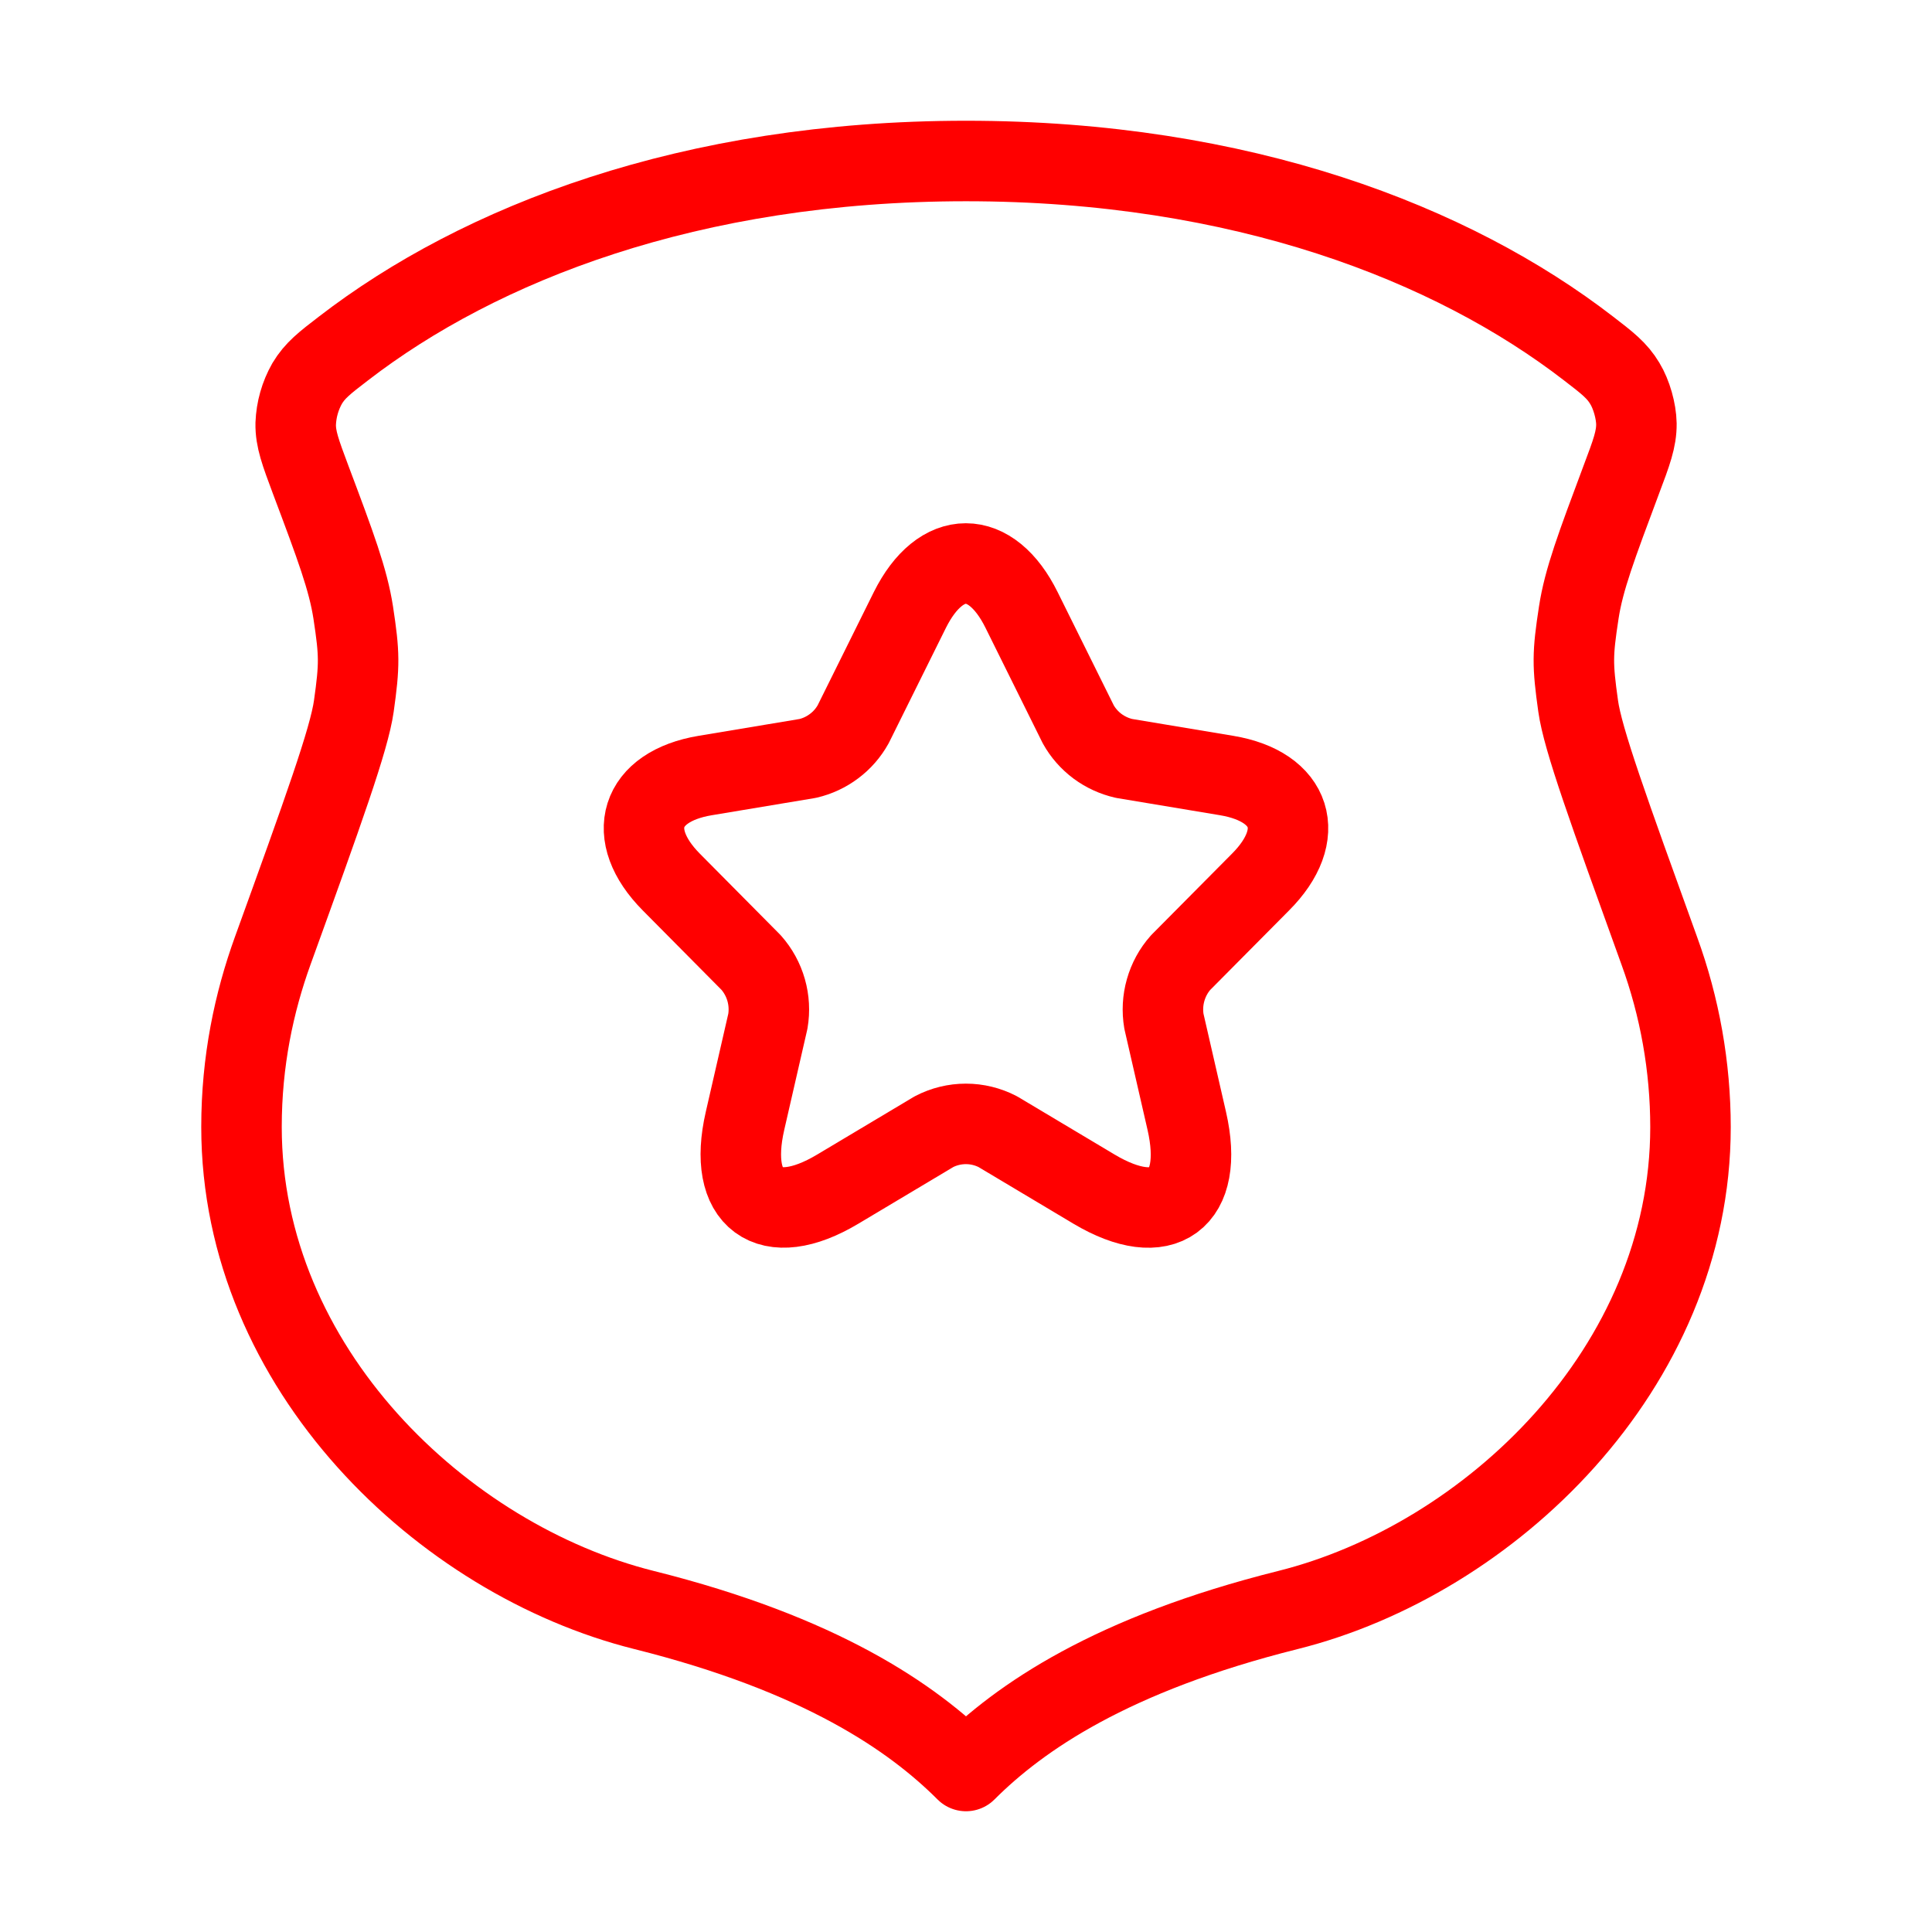
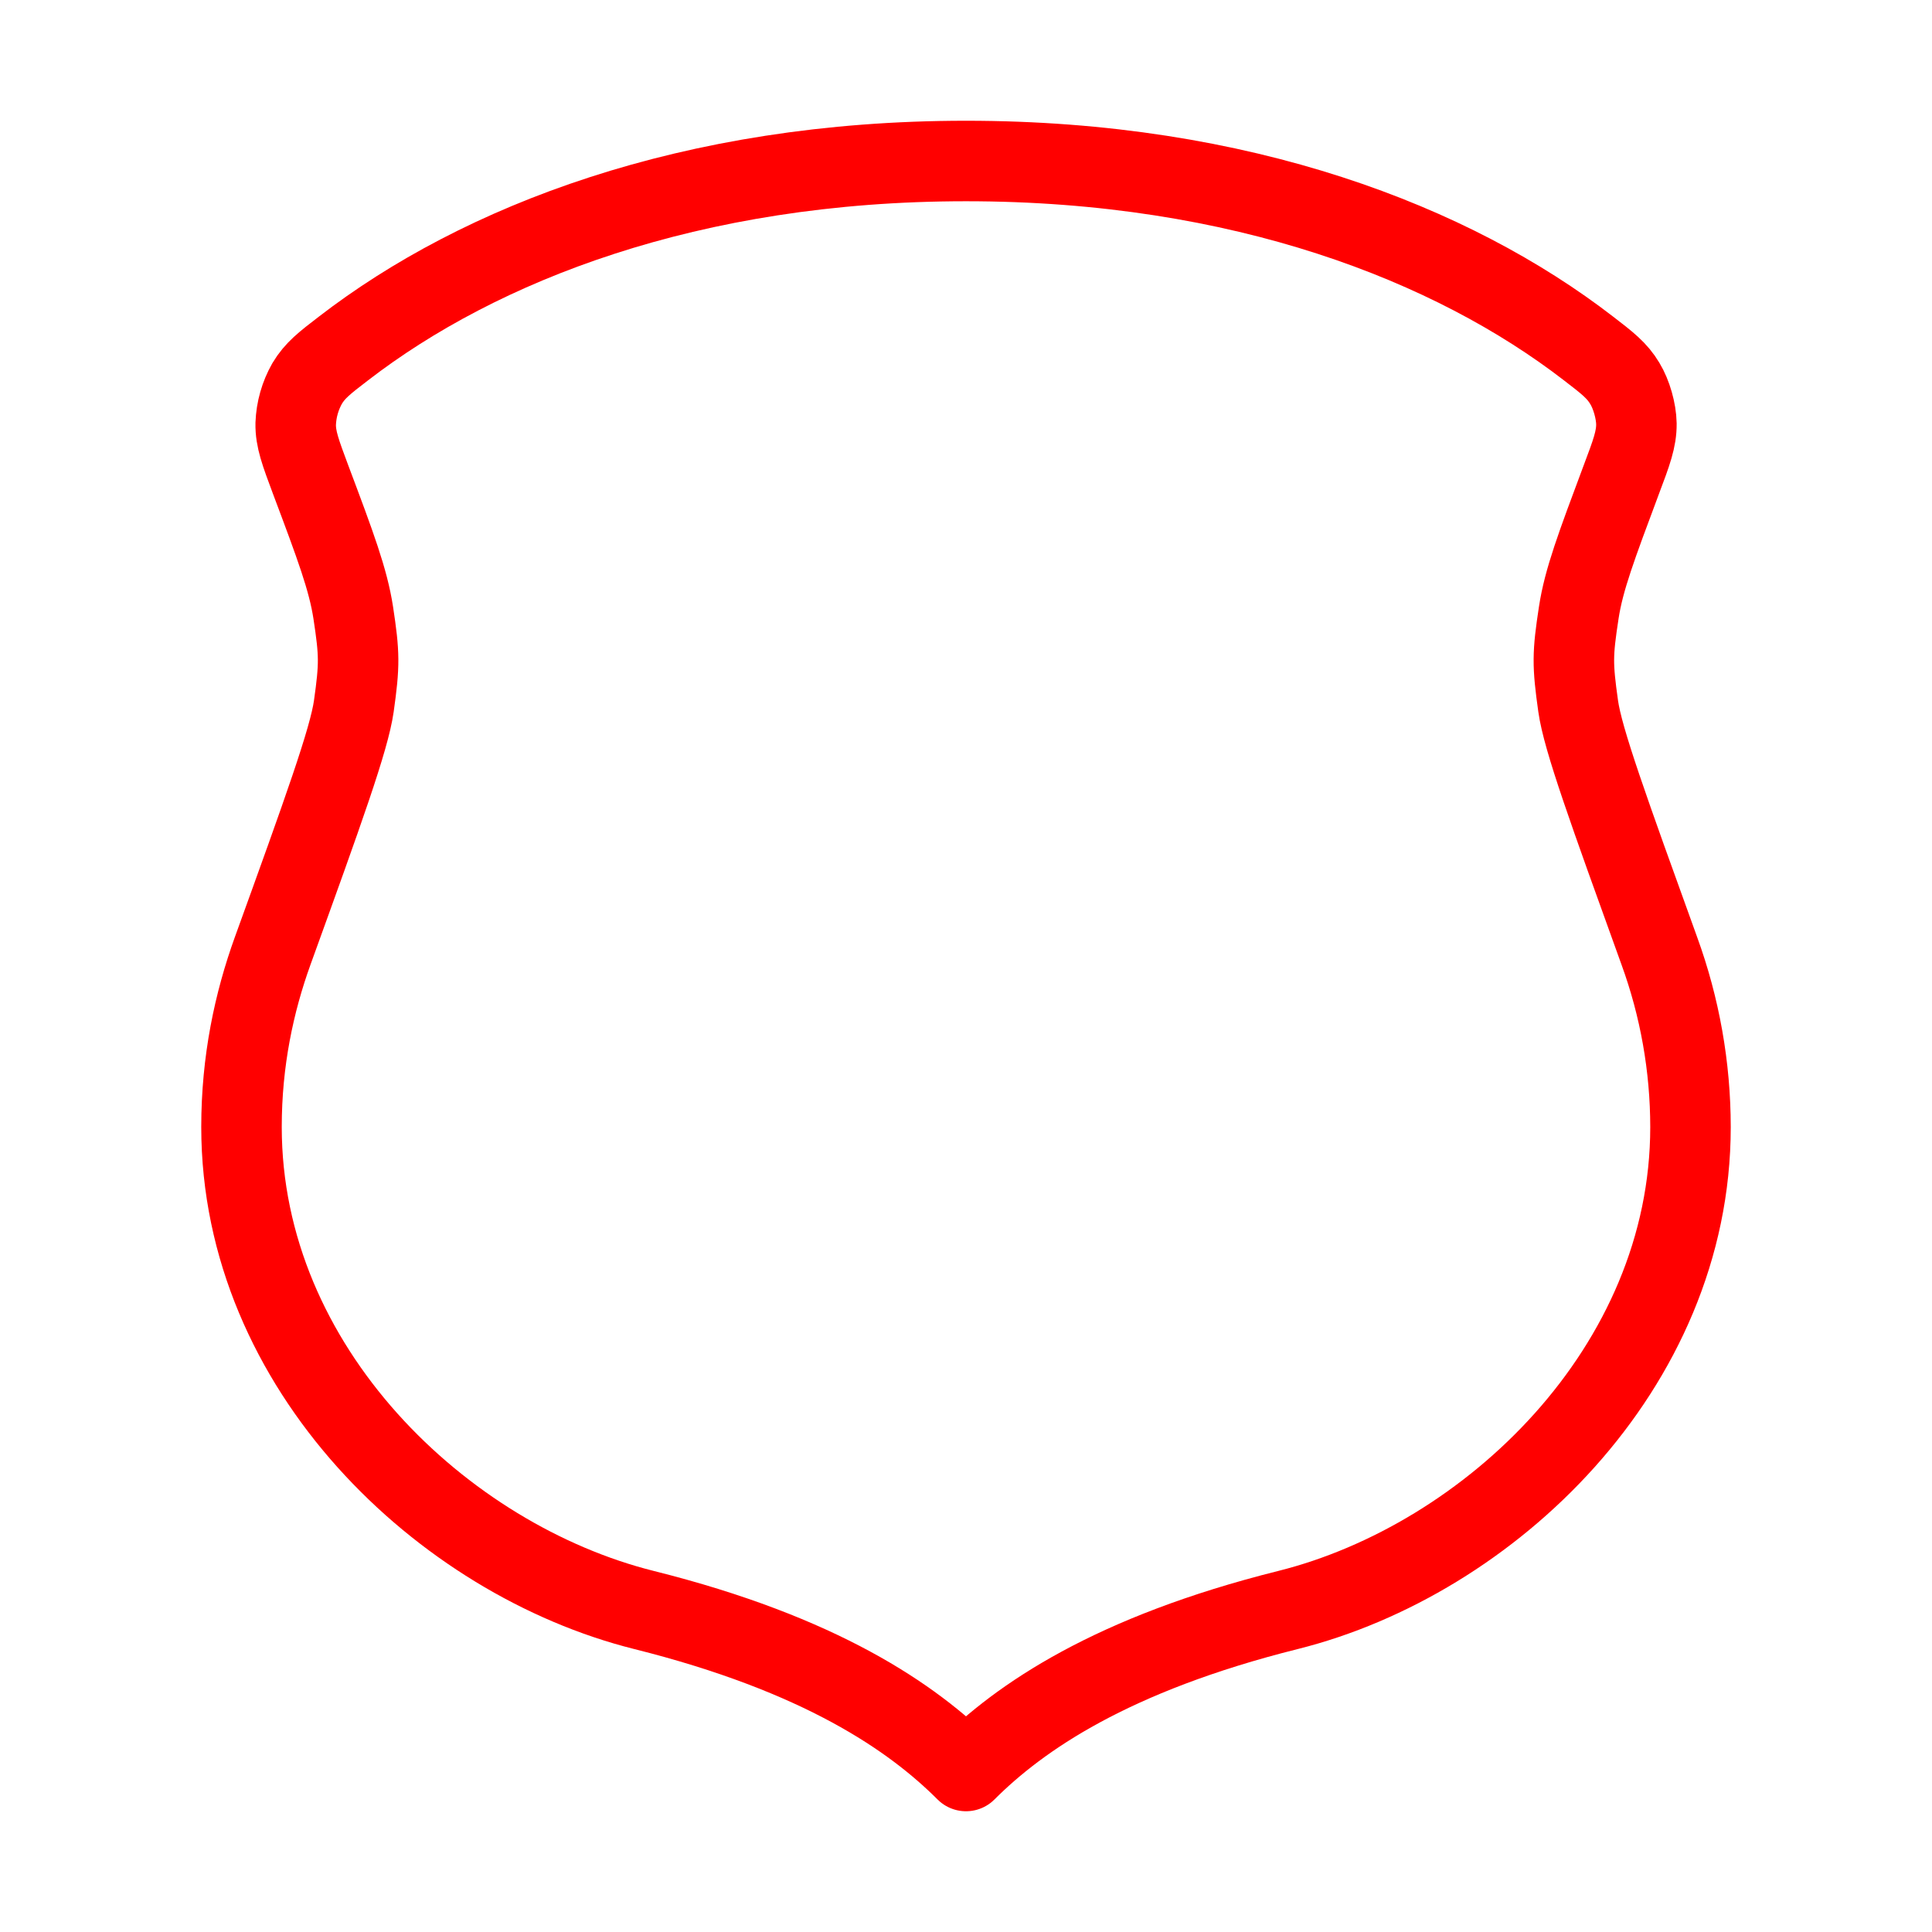
<svg xmlns="http://www.w3.org/2000/svg" width="36" height="36" viewBox="0 0 36 36" fill="none">
  <path d="M6.402 6.492C8.931 4.542 12.86 3 18 3C23.14 3 27.069 4.54 29.598 6.492C29.953 6.765 30.132 6.903 30.277 7.146C30.401 7.35 30.488 7.659 30.492 7.896C30.495 8.18 30.402 8.431 30.212 8.934C29.747 10.179 29.512 10.8 29.418 11.415C29.299 12.192 29.298 12.383 29.407 13.159C29.494 13.777 29.97 15.09 30.918 17.715C31.302 18.768 31.499 19.879 31.5 21C31.5 25.5 27.75 29.062 24 30C20.712 30.822 19 32 18 33C17 32 15.288 30.822 12 30C8.25 29.062 4.5 25.5 4.5 21C4.5 19.77 4.734 18.678 5.082 17.715C6.032 15.09 6.505 13.777 6.593 13.159C6.702 12.383 6.7 12.192 6.582 11.415C6.487 10.8 6.255 10.178 5.787 8.934C5.599 8.431 5.505 8.18 5.51 7.896C5.52 7.633 5.593 7.375 5.723 7.146C5.868 6.903 6.046 6.765 6.402 6.492Z" stroke="#FF0000" stroke-width="1.5" stroke-linecap="round" stroke-linejoin="round" />
-   <path d="M19.036 11.367L20.092 13.497C20.181 13.657 20.304 13.796 20.45 13.905C20.597 14.014 20.765 14.091 20.944 14.132L22.858 14.451C24.082 14.656 24.37 15.552 23.488 16.436L22 17.936C21.869 18.083 21.774 18.258 21.72 18.448C21.666 18.637 21.655 18.836 21.688 19.03L22.114 20.887C22.45 22.358 21.676 22.926 20.386 22.158L18.592 21.087C18.408 20.992 18.205 20.942 17.998 20.942C17.791 20.942 17.587 20.992 17.404 21.087L15.61 22.158C14.326 22.926 13.546 22.352 13.882 20.887L14.308 19.03C14.341 18.836 14.33 18.637 14.276 18.448C14.222 18.258 14.126 18.083 13.996 17.936L12.509 16.436C11.633 15.552 11.915 14.656 13.139 14.451L15.052 14.132C15.229 14.091 15.396 14.013 15.542 13.903C15.688 13.794 15.809 13.655 15.898 13.495L16.954 11.366C17.53 10.21 18.466 10.212 19.036 11.367Z" stroke="#FF0000" stroke-width="1.5" stroke-linecap="round" stroke-linejoin="round" />
</svg>